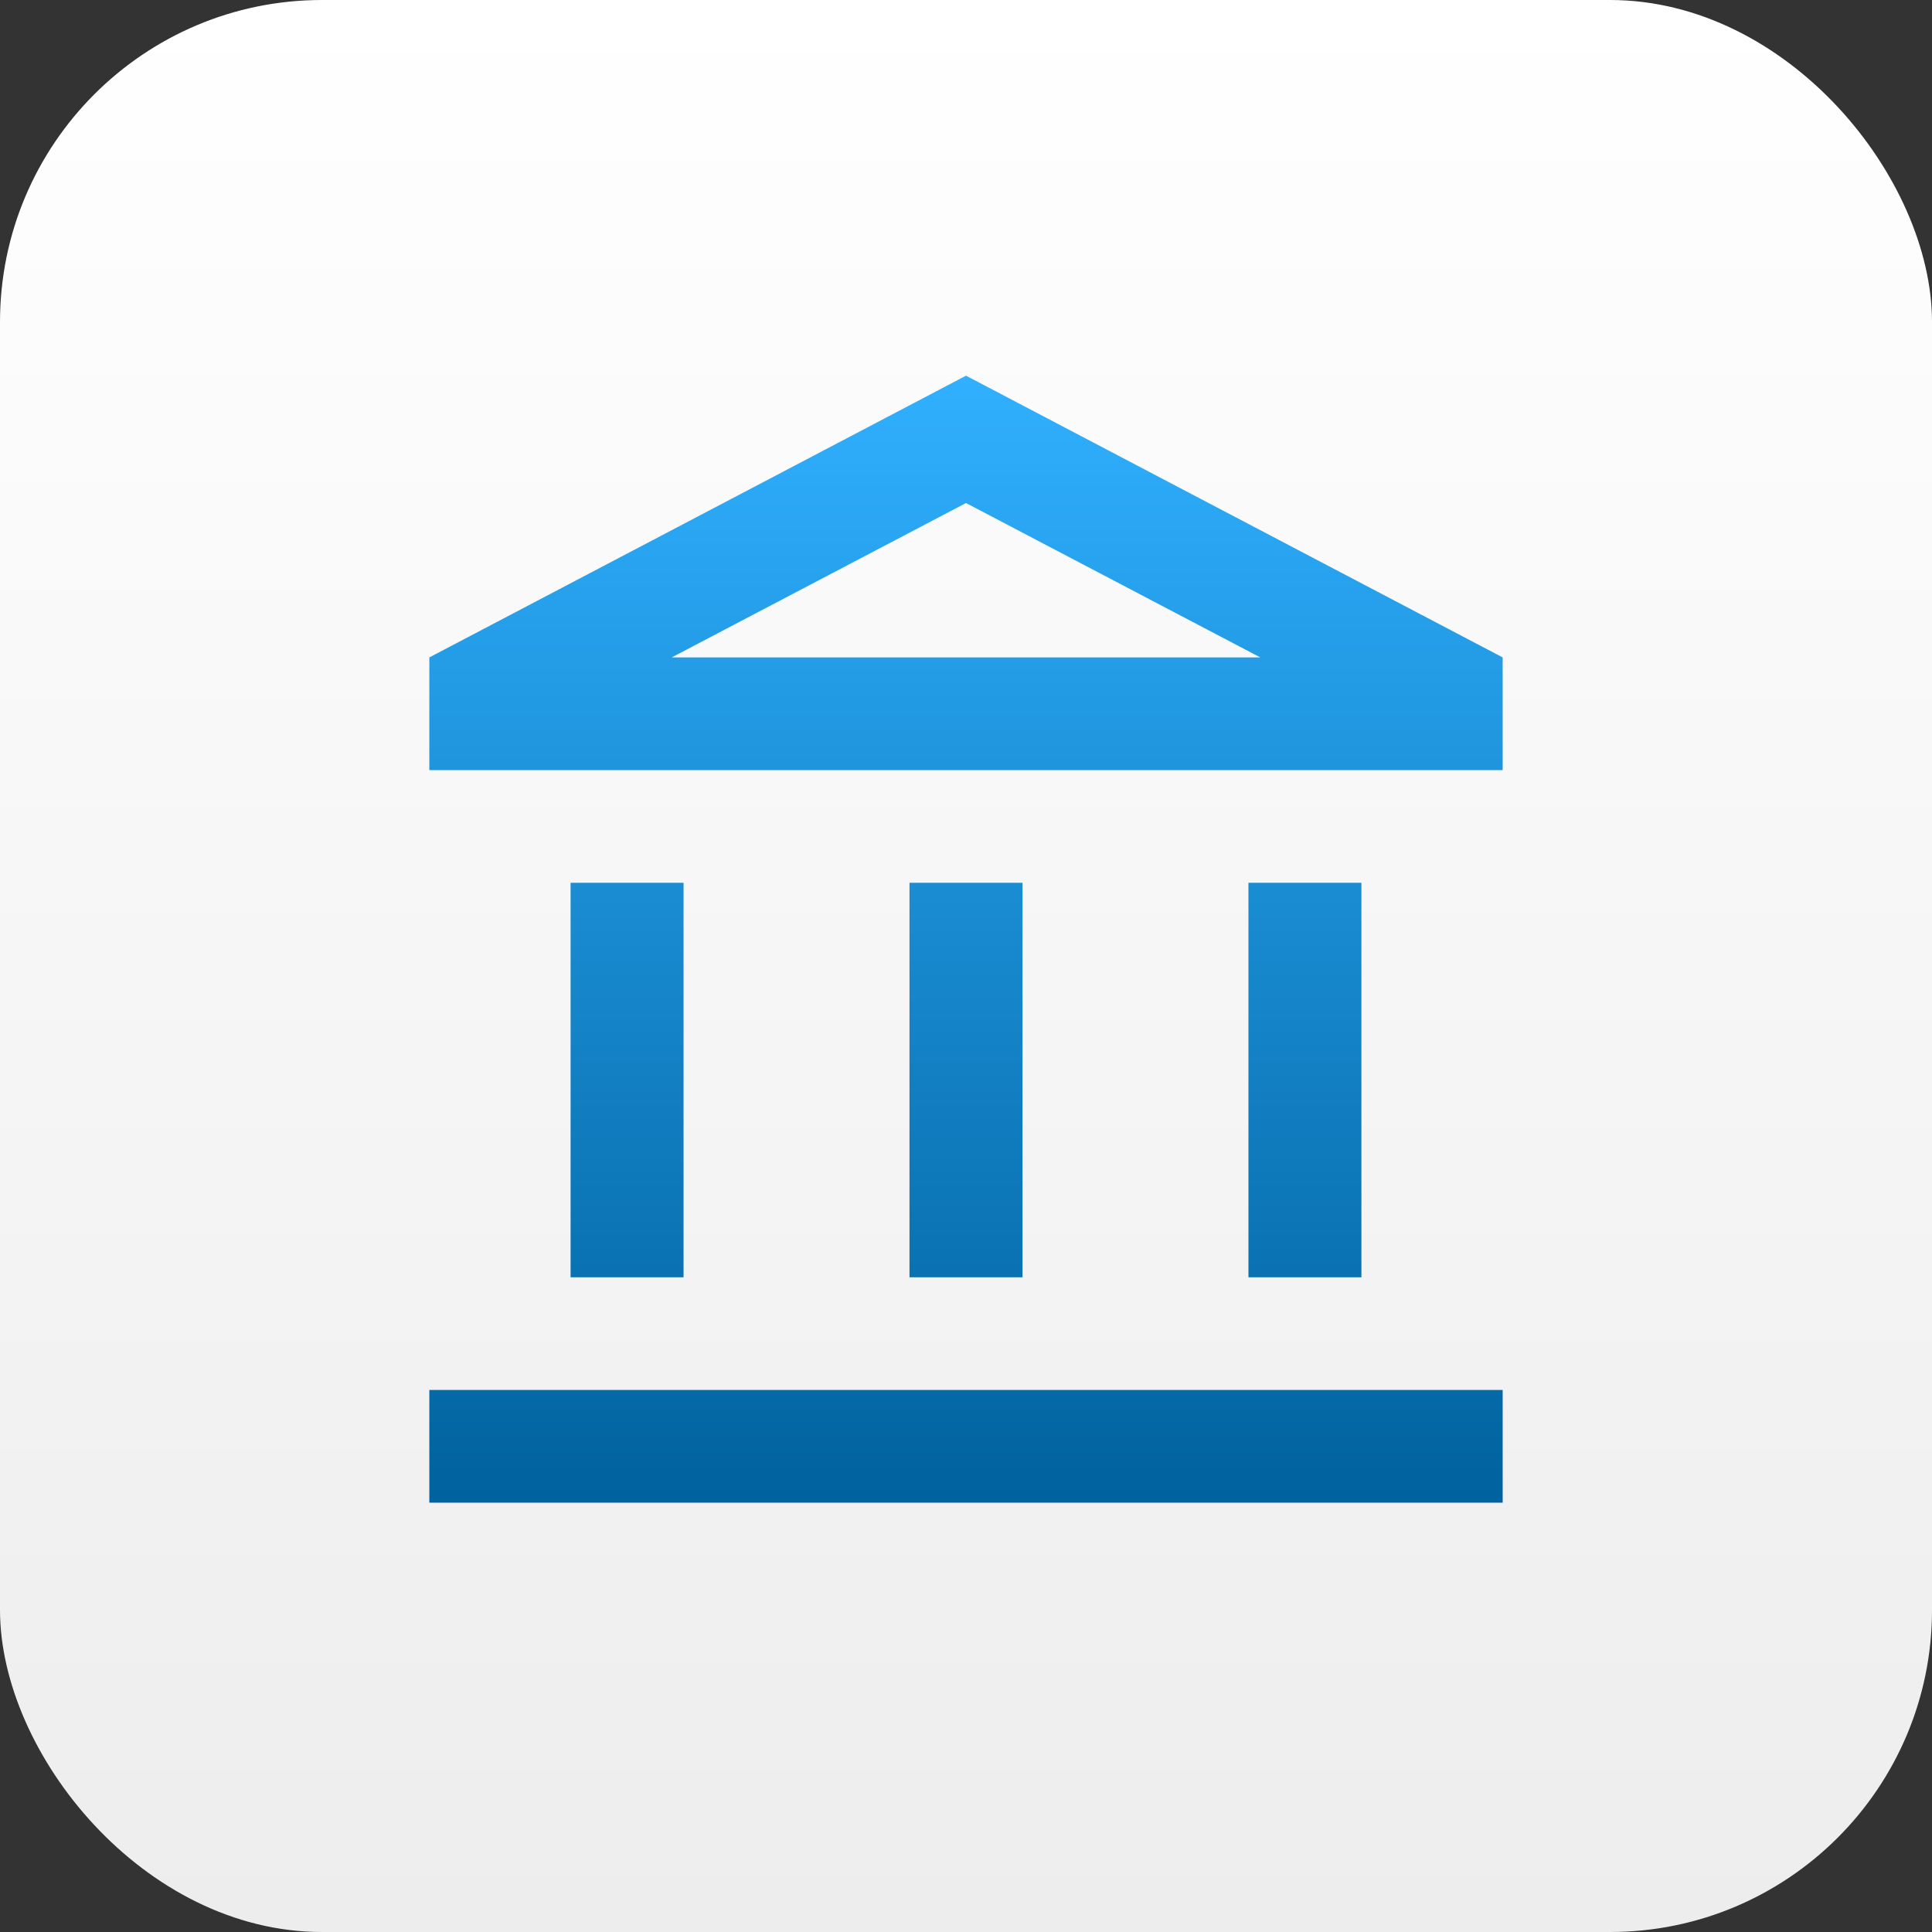
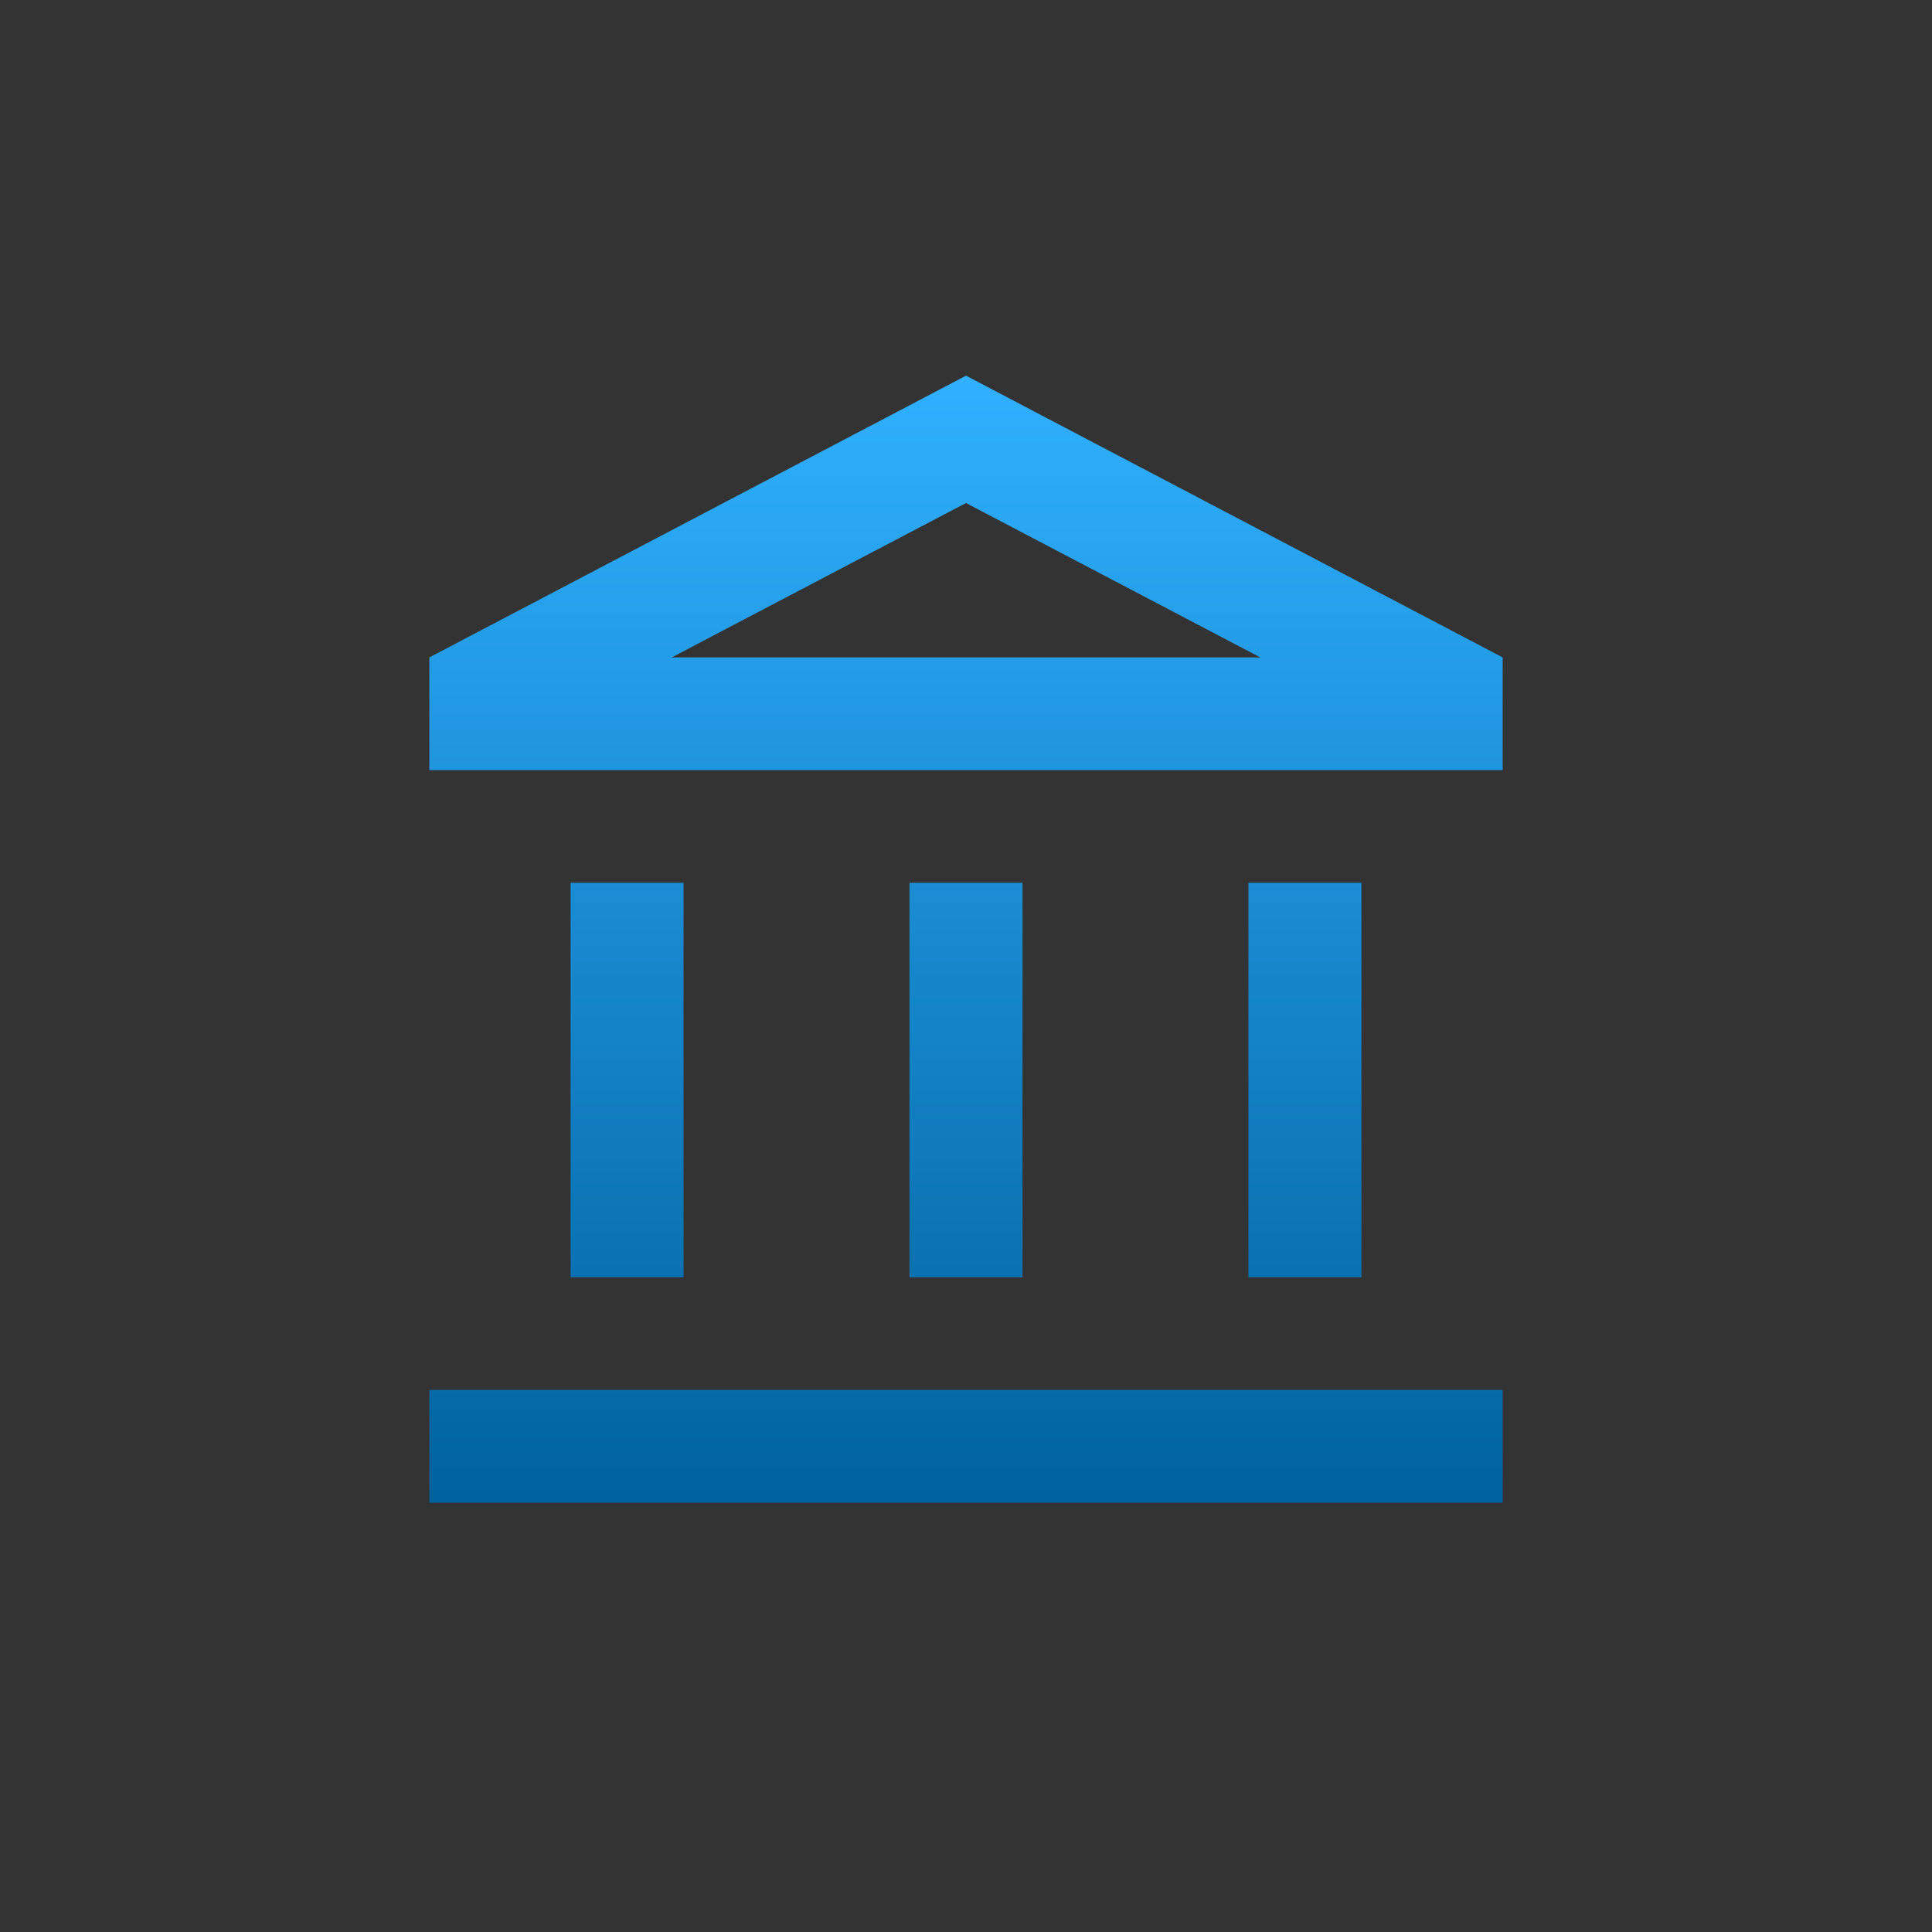
<svg xmlns="http://www.w3.org/2000/svg" width="36" height="36" viewBox="0 0 36 36" fill="none">
  <rect x="0" y="0" width="36" height="36" fill="#333333" stroke="none" />
-   <rect width="36" height="36" rx="6" fill="url(#paint0_linear_219_288)" />
  <path d="M12.737 16.45H10.632V23.8H12.737V16.45ZM19.053 16.45H16.947V23.8H19.053V16.45ZM28 25.9H8V28H28V25.9ZM25.368 16.45H23.263V23.8H25.368V16.45ZM18 9.373L23.484 12.25H12.516L18 9.373ZM18 7L8 12.25V14.35H28V12.25L18 7Z" fill="url(#paint1_linear_219_288)" />
  <defs>
    <linearGradient id="paint0_linear_219_288" x1="18" y1="0" x2="18" y2="36" gradientUnits="userSpaceOnUse">
      <stop stop-color="white" />
      <stop offset="1" stop-color="#EDEDED" />
    </linearGradient>
    <linearGradient id="paint1_linear_219_288" x1="18" y1="7" x2="18" y2="28" gradientUnits="userSpaceOnUse">
      <stop stop-color="#30B0FF" />
      <stop offset="1" stop-color="#00629E" />
    </linearGradient>
  </defs>
</svg>